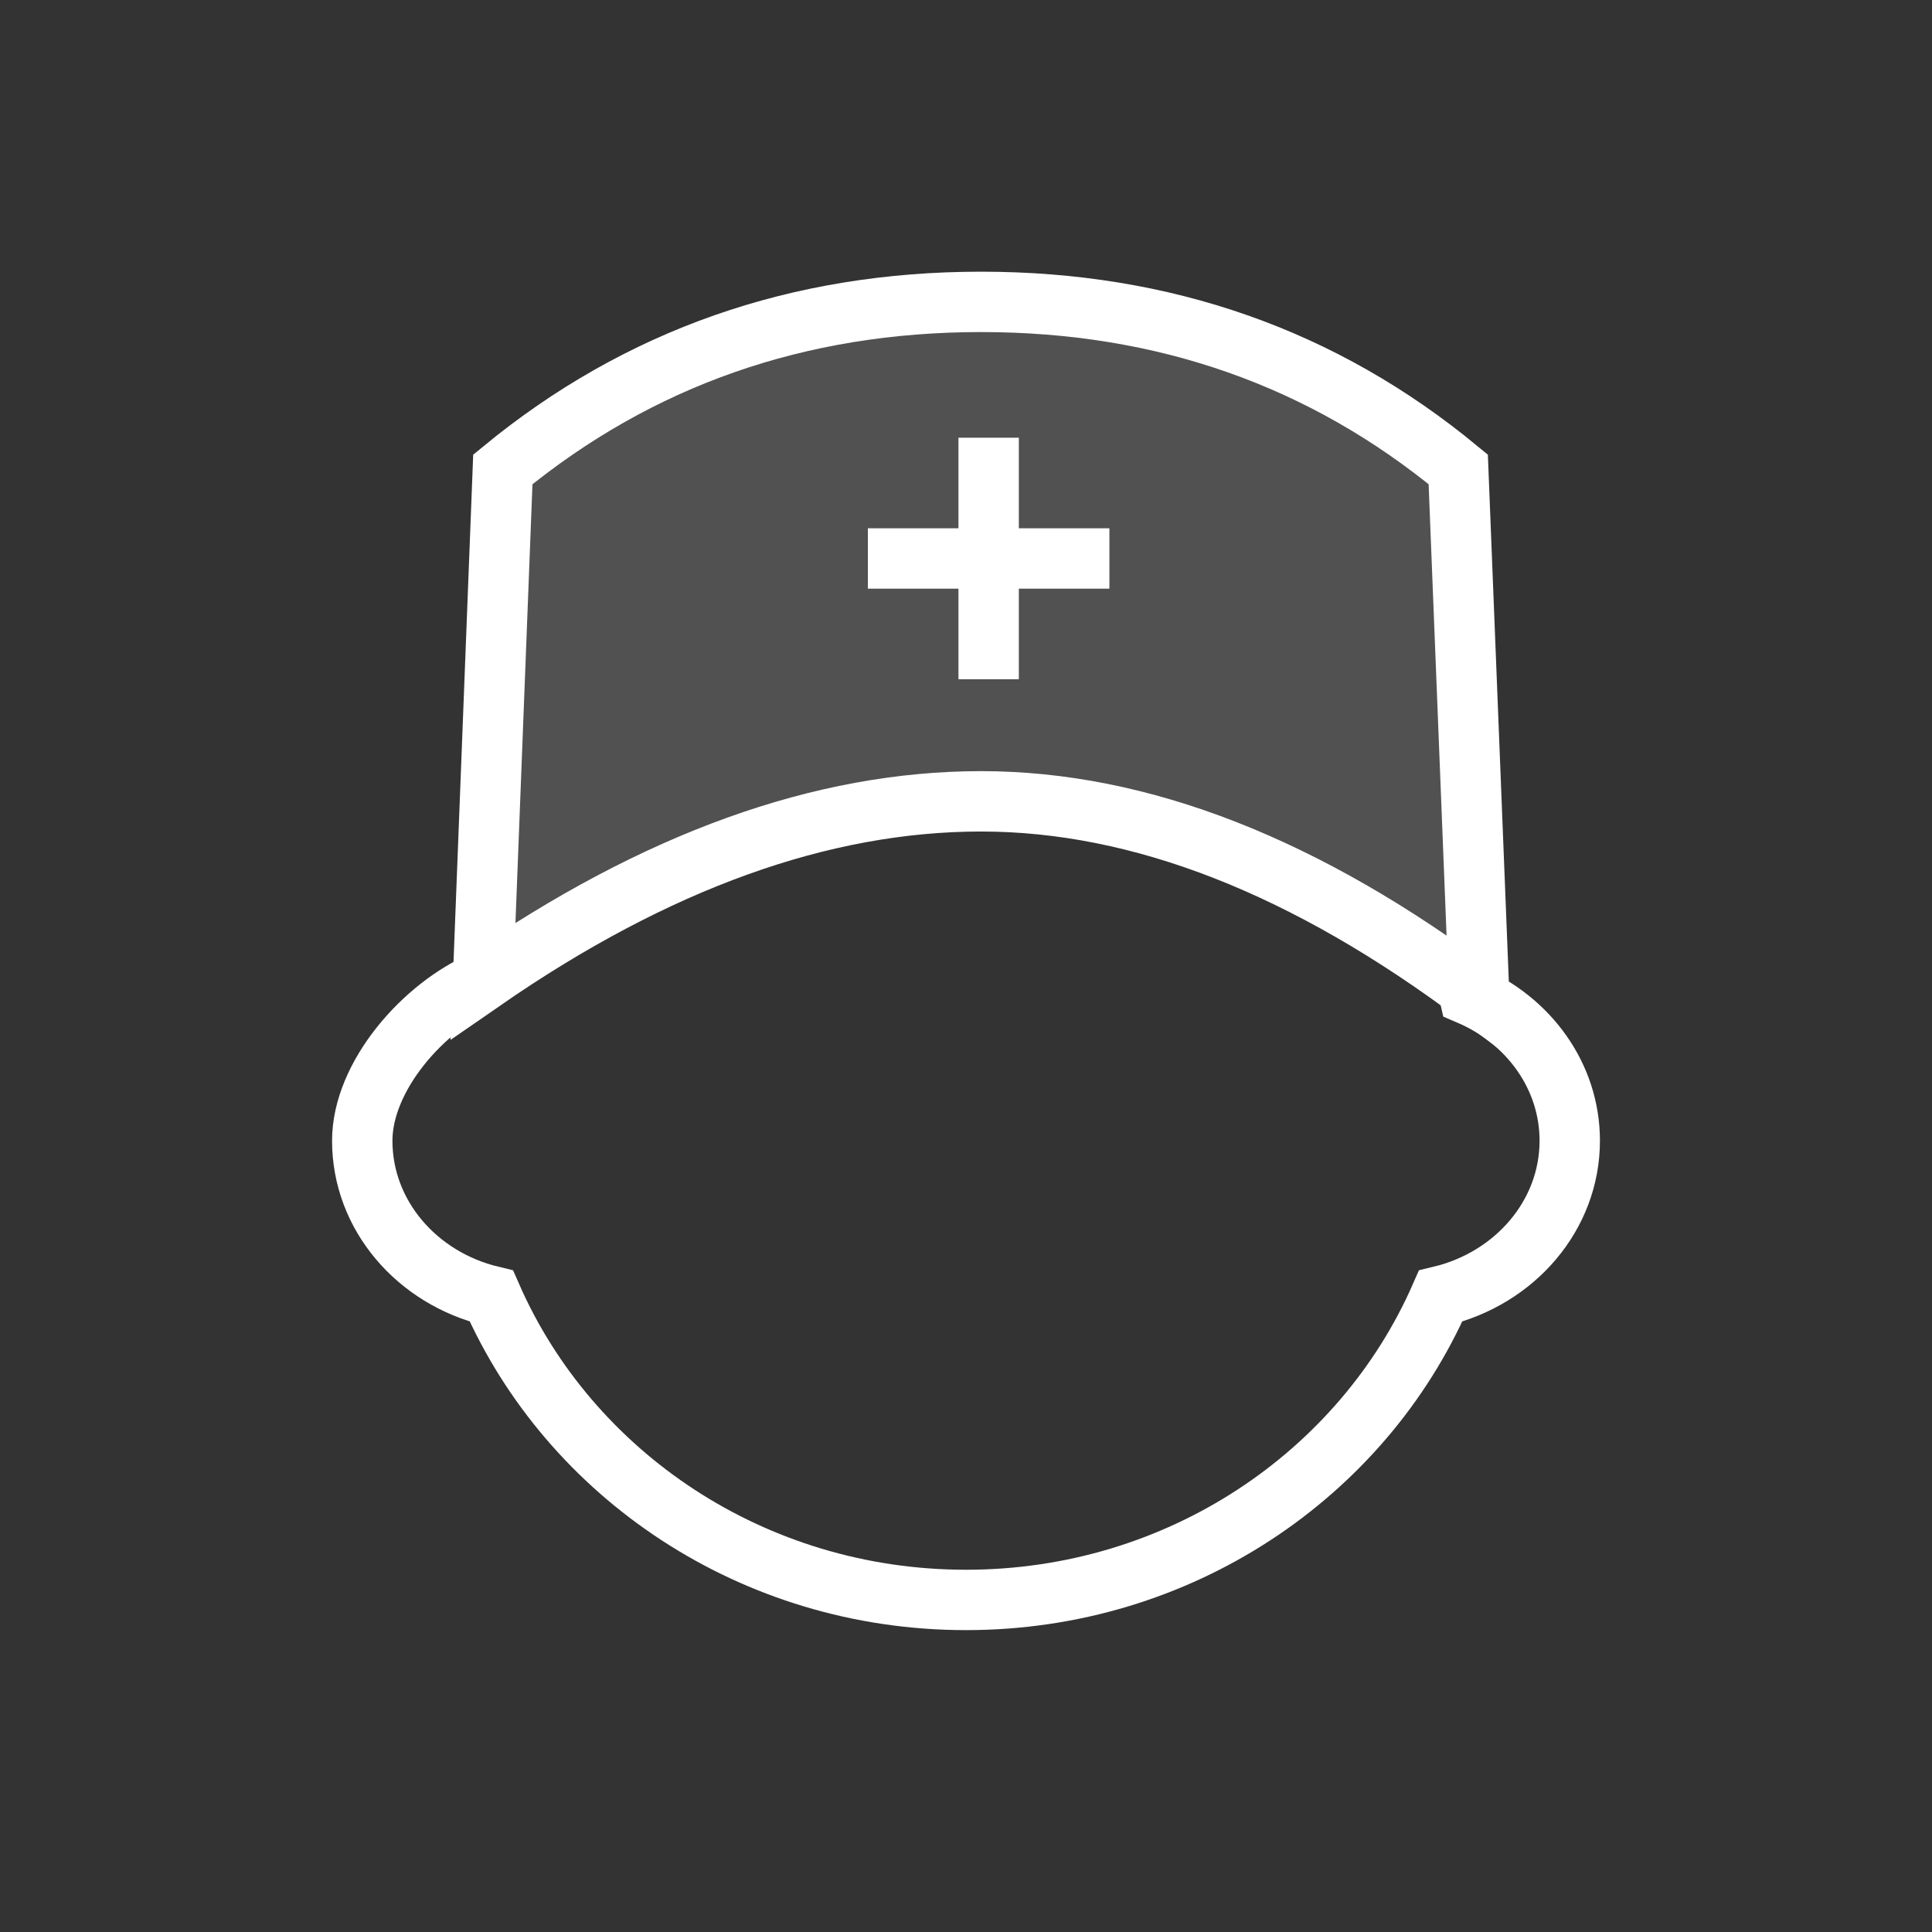
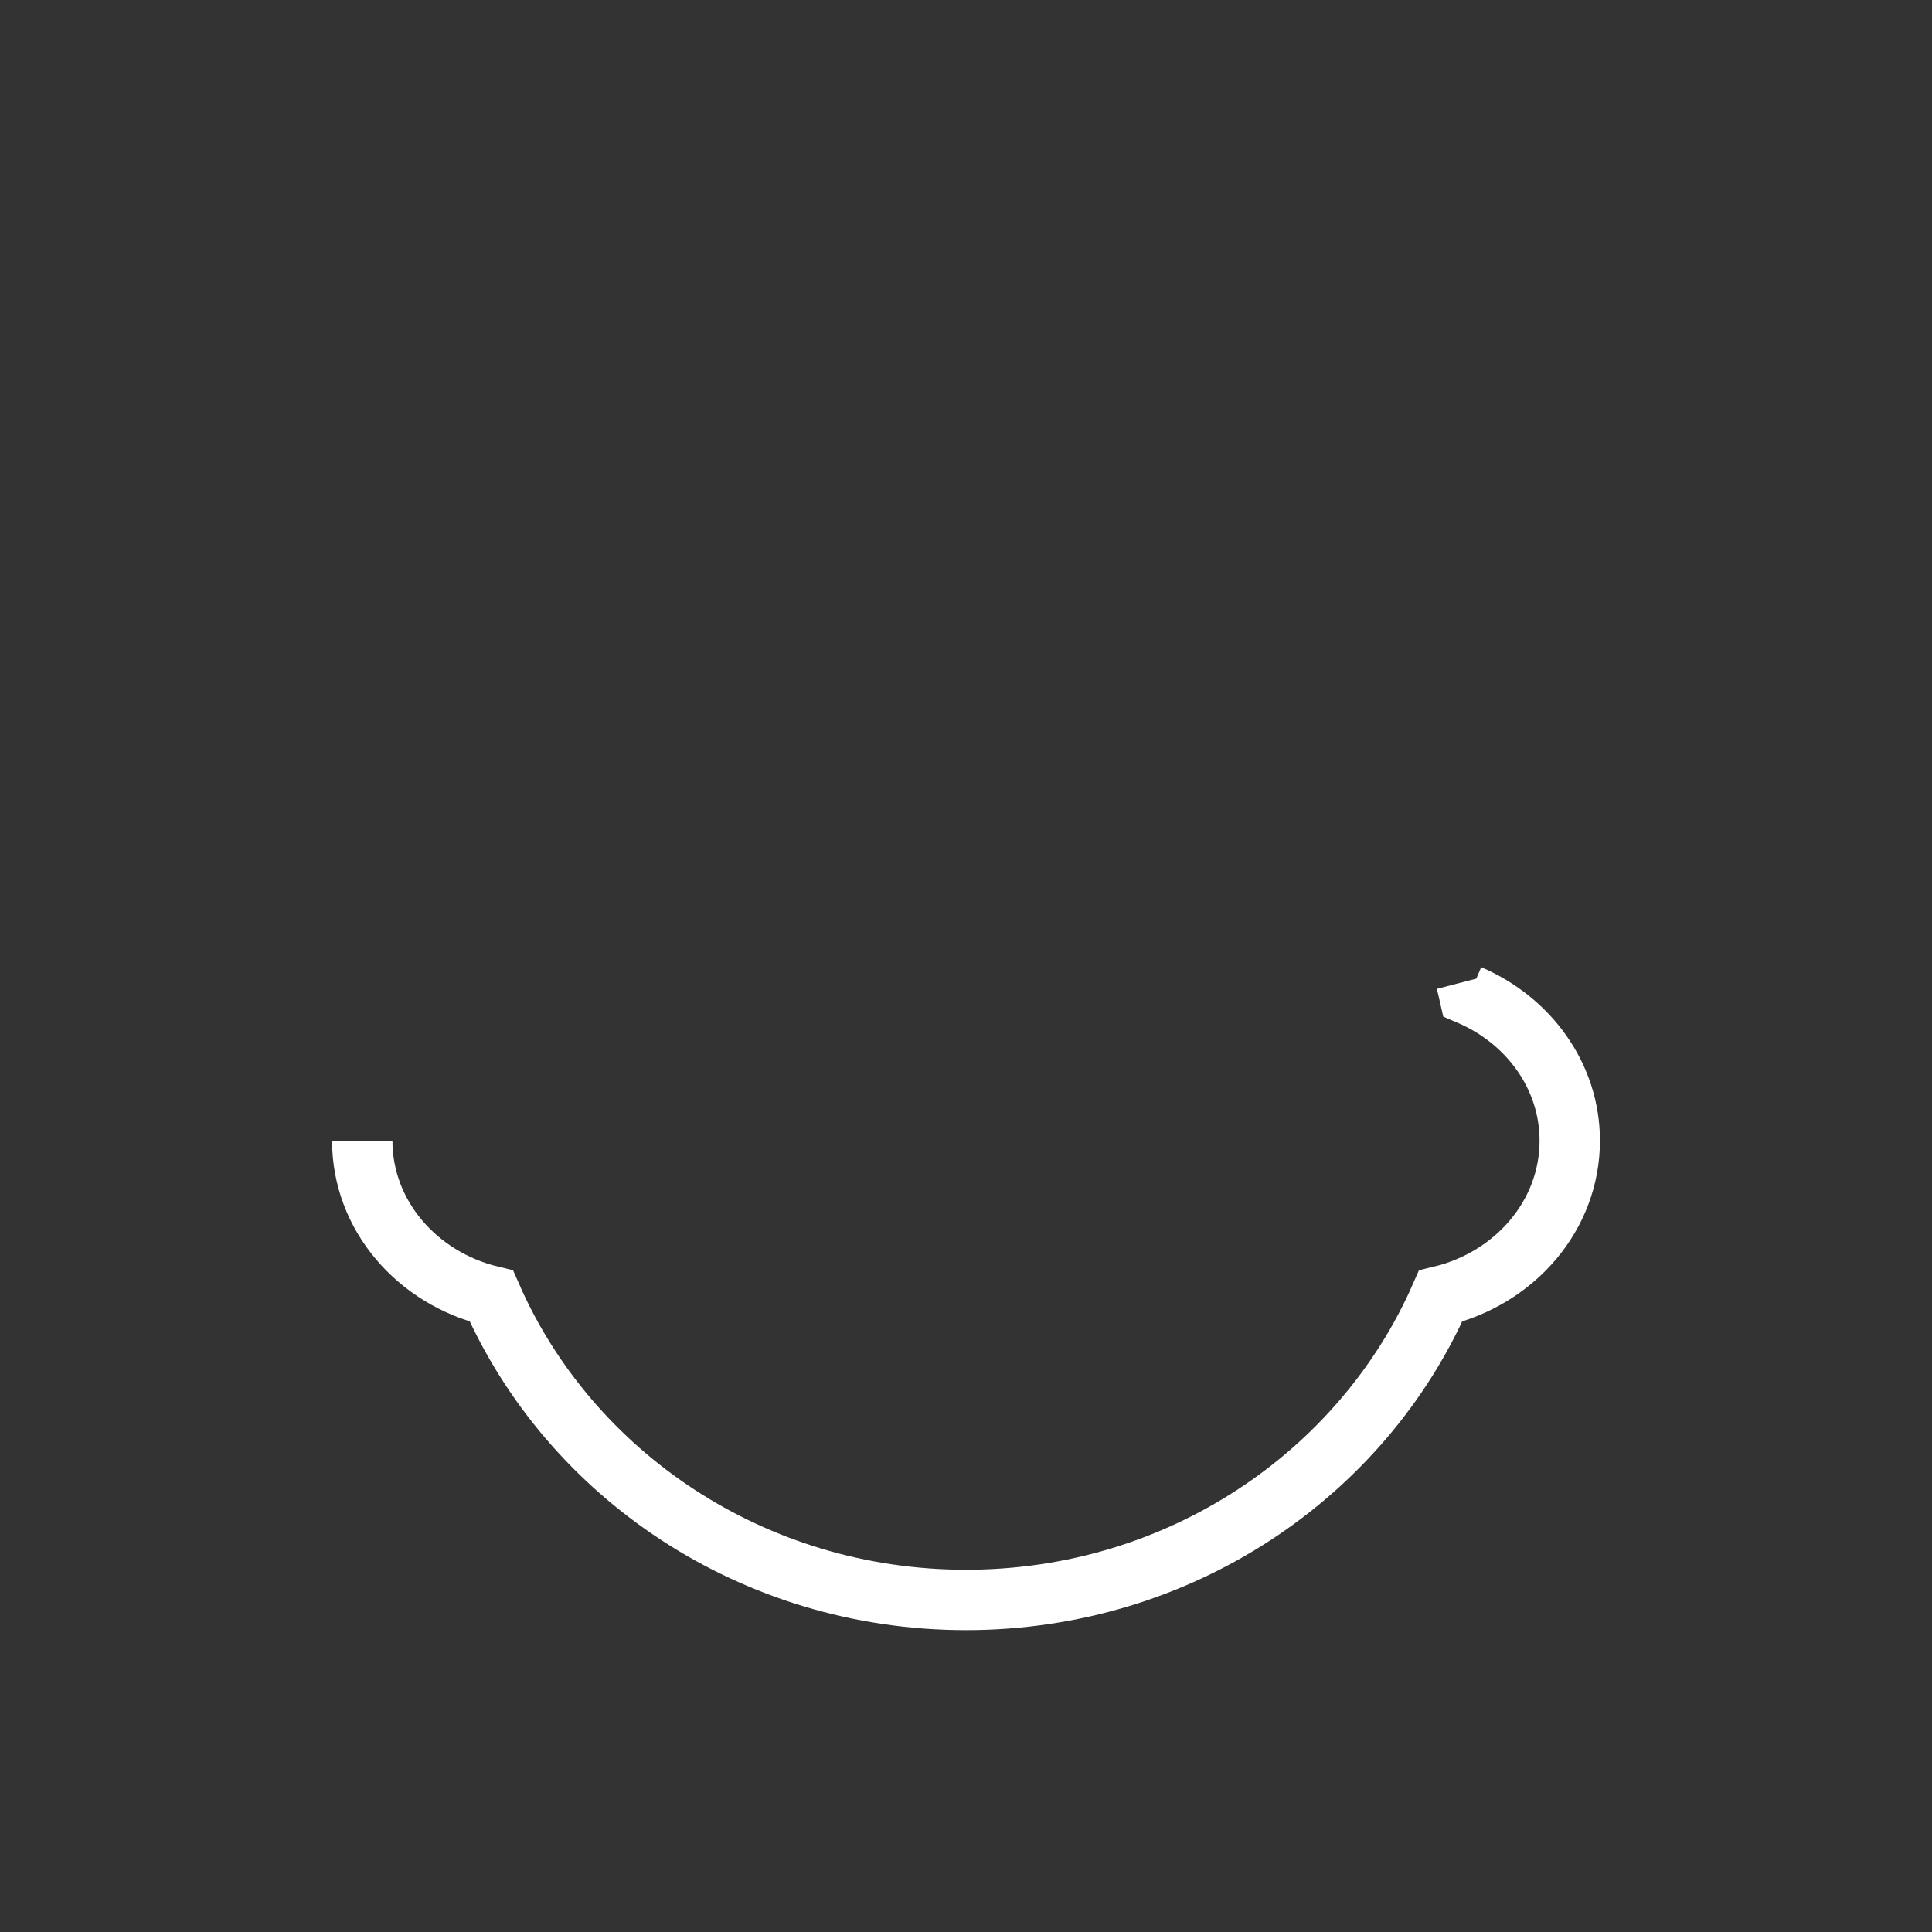
<svg xmlns="http://www.w3.org/2000/svg" width="64px" height="64px" viewBox="0 0 64 64" version="1.1">
  <rect x="0" y="0" width="64" height="64" fill="#333333" stroke="none" />
  <title>298B39B9-1882-4775-B5C9-F08201490778</title>
  <desc>Created with sketchtool.</desc>
  <g id="业务中心" stroke="none" stroke-width="1" fill="none" fill-rule="evenodd">
    <g id="主页" transform="translate(-210, -2872)">
      <g id="3" transform="translate(0, 2134)">
        <g id="foot" transform="translate(0, 674)">
          <g id="Group-7" transform="translate(130, 0)">
            <g id="1">
              <g id="4" transform="translate(80, 64)">
-                 <path d="M48.564,32.507 C48.603,32.657 48.639,32.807 48.673,32.958 C50.637,33.799 52,35.646 52,37.788 C52,40.263 50.182,42.343 47.721,42.935 C45.127,48.85 39.065,53 32,53 C24.935,53 18.873,48.85 16.279,42.935 C13.818,42.343 12,40.263 12,37.788 C12,35.646 14.036,33.341 16,32.5" id="Combined-Shape" stroke="#FFFFFF" stroke-width="2" />
-                 <path d="M16.657,15.549 C21.162,11.85 26.443,10 32.5,10 C38.557,10 43.826,11.85 48.306,15.549 L49,33 C43.275,28.697 37.775,26.545 32.5,26.545 C27.225,26.545 21.725,28.526 16,32.488 L16.657,15.549 Z" id="Rectangle-2" stroke="#FFFFFF" stroke-width="2" fill-opacity="0.15" fill="#FFFFFF" />
-                 <polygon id="Rectangle-7" fill="#FFFFFF" points="31.75 14.5 33.75 14.5 33.75 22.5 31.75 22.5" />
-                 <polygon id="Rectangle-7" fill="#FFFFFF" transform="translate(32.75, 18.5) rotate(90) translate(-32.75, -18.5) " points="31.75 14.5 33.75 14.5 33.75 22.5 31.75 22.5" />
+                 <path d="M48.564,32.507 C48.603,32.657 48.639,32.807 48.673,32.958 C50.637,33.799 52,35.646 52,37.788 C52,40.263 50.182,42.343 47.721,42.935 C45.127,48.85 39.065,53 32,53 C24.935,53 18.873,48.85 16.279,42.935 C13.818,42.343 12,40.263 12,37.788 " id="Combined-Shape" stroke="#FFFFFF" stroke-width="2" />
              </g>
            </g>
          </g>
        </g>
      </g>
    </g>
  </g>
</svg>